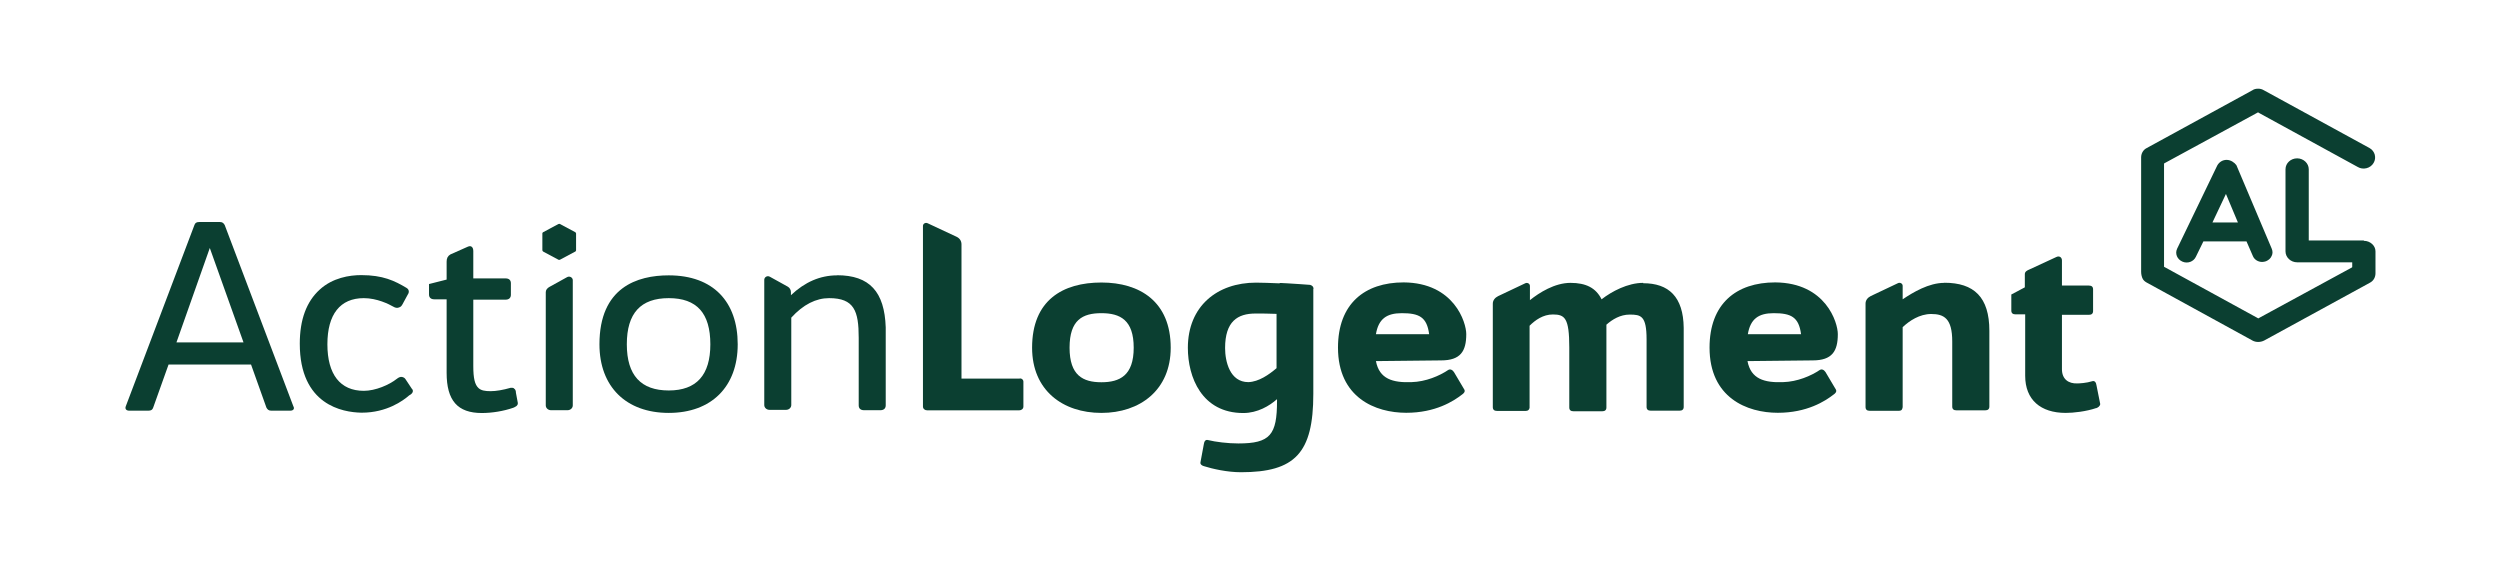
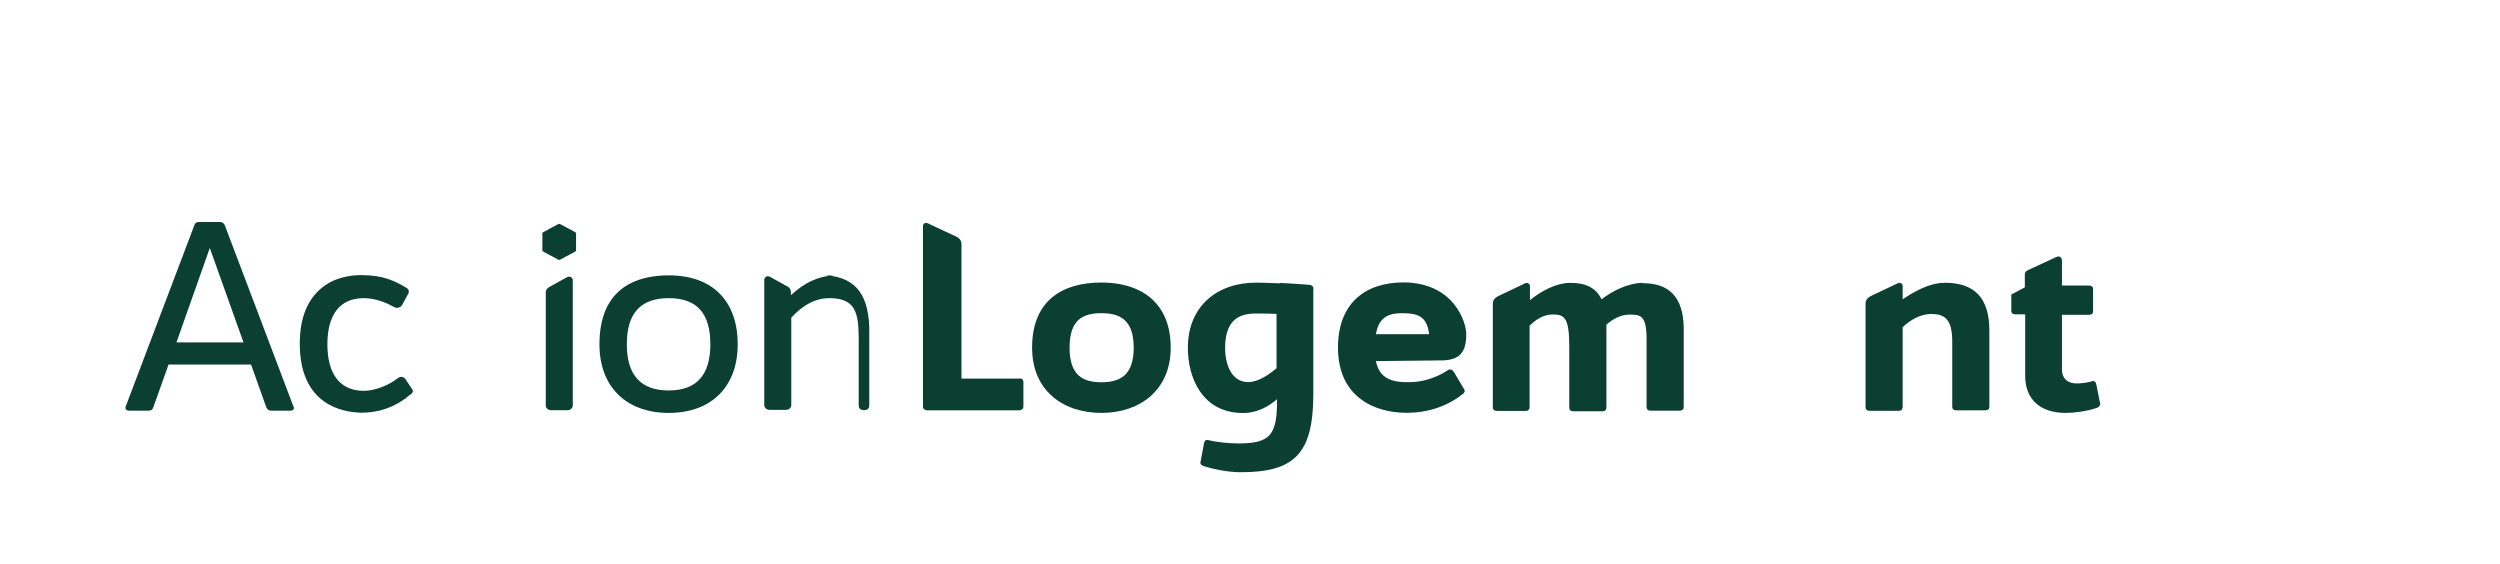
<svg xmlns="http://www.w3.org/2000/svg" id="Layer_1" data-name="Layer 1" viewBox="0 0 212.82 48">
  <defs>
    <style>
      .cls-1 {
        fill: #0b3f31;
      }
    </style>
  </defs>
  <path class="cls-1" d="M87.12,32.47v2.14c0,.19-.16.32-.35.32h-7.85c-.19,0-.35-.13-.35-.32v-15.38c0-.19.22-.32.41-.22l2.46,1.15c.26.13.41.35.41.64v11.43h4.92c.19-.06.35.1.35.26" />
  <path class="cls-1" d="M96.51,29.6c0-2.36-1.15-2.94-2.75-2.94s-2.71.57-2.71,2.94,1.15,2.94,2.71,2.94,2.75-.57,2.75-2.94M87.86,29.6c0-4.05,2.62-5.55,5.9-5.55s5.9,1.63,5.9,5.55c0,3.61-2.62,5.55-5.9,5.55-3.29,0-5.9-1.92-5.9-5.55" />
  <path class="cls-1" d="M108.67,31.35v-4.63c-.64-.03-1.31-.03-1.79-.03-1.53,0-2.59.67-2.59,2.94,0,1.15.41,2.9,1.98,2.9.89-.03,1.76-.64,2.39-1.18M111.8,24.59v8.94c0,5.04-1.56,6.67-6.16,6.67-1.18,0-2.43-.29-3.13-.51-.16-.03-.35-.16-.32-.32l.29-1.56c.03-.22.13-.41.35-.35.64.16,1.69.29,2.59.29,2.71,0,3.29-.73,3.29-3.61v-.16c-.64.57-1.66,1.18-2.87,1.18-3.54,0-4.72-3.06-4.72-5.55,0-3.54,2.49-5.55,5.81-5.55.48,0,1.24.03,1.98.06.03-.03.06-.03.13-.03l.57.03c.7.03,1.37.1,1.92.13.19.06.29.16.29.35" />
  <path class="cls-1" d="M121.66,28.45c-.19-1.47-.86-1.79-2.33-1.79-1.28,0-1.98.48-2.2,1.79h4.53ZM124.82,28.45c0,1.44-.48,2.23-2.14,2.23l-5.55.06c.29,1.53,1.44,1.85,3.03,1.79,1.21-.03,2.39-.54,3.1-1.02.19-.13.38-.03.51.16l.89,1.5c.1.19-.1.35-.19.41-.73.57-2.27,1.56-4.76,1.56-2.62,0-5.81-1.28-5.81-5.55,0-3.73,2.27-5.55,5.59-5.55,4.31.03,5.33,3.42,5.33,4.4" />
-   <path class="cls-1" d="M153.32,28.45c-.19-1.47-.86-1.79-2.33-1.79-1.28,0-1.98.48-2.2,1.79h4.53ZM156.45,28.45c0,1.44-.48,2.23-2.14,2.23l-5.55.06c.29,1.53,1.44,1.85,3.03,1.79,1.21-.03,2.39-.54,3.1-1.02.19-.13.38-.03.51.16l.89,1.5c.1.19-.1.35-.19.41-.73.57-2.27,1.56-4.76,1.56-2.62,0-5.81-1.28-5.81-5.55,0-3.73,2.27-5.55,5.59-5.55,4.31.03,5.33,3.42,5.33,4.4" />
  <path class="cls-1" d="M178.44,34.74c-.86.29-1.92.41-2.59.41-2.14,0-3.45-1.12-3.45-3.16v-5.23h-.83c-.22,0-.35-.1-.35-.32v-1.37l1.15-.61v-1.12c0-.22.19-.32.41-.41l2.27-1.05c.26-.13.48.03.48.29v2.14h2.3c.22,0,.35.1.35.32v1.85c0,.22-.13.32-.35.32h-2.3v4.63c0,.86.57,1.24,1.31,1.21.19,0,.77-.03,1.28-.19.19-.06.32.1.35.35l.32,1.6c-.03.19-.19.29-.35.35" />
-   <path class="cls-1" d="M43.74,33.04c-.06-.03-.16-.03-.26-.03-.67.19-1.24.29-1.72.29s-.8-.06-1.02-.26c-.32-.29-.45-.83-.45-1.88v-5.65h2.75c.29,0,.45-.16.45-.41v-.99c0-.26-.16-.41-.45-.41h-2.75v-2.33c0-.19-.06-.32-.16-.38s-.22-.03-.35.03l-1.44.64c-.22.13-.32.32-.32.61v1.53l-1.5.38v.89c0,.26.16.41.45.41h1.05v6.26c0,2.36.93,3.42,3,3.42.86,0,1.85-.16,2.68-.45h0c.13-.06.41-.16.38-.41l-.16-.86c0-.19-.06-.32-.19-.38" />
  <path class="cls-1" d="M60.47,29.31c0,2.62-1.18,3.93-3.54,3.93s-3.57-1.28-3.57-3.93,1.18-3.93,3.57-3.93,3.54,1.28,3.54,3.93M56.93,23.44c-2.68,0-5.9,1.02-5.9,5.87,0,3.61,2.27,5.84,5.9,5.84s5.87-2.23,5.87-5.84-2.07-5.87-5.87-5.87" />
  <path class="cls-1" d="M20.73,29.15l-2.87-8.04-2.84,8.04h5.71ZM24.72,34.96h-1.63c-.22,0-.32-.1-.41-.26l-1.31-3.67h-7.02l-1.31,3.67c-.06.19-.19.26-.41.26h-1.63c-.26,0-.38-.16-.29-.38l5.84-15.42c.06-.19.19-.26.41-.26h1.76c.22,0,.32.1.41.26l5.84,15.42c.13.22,0,.38-.26.38" />
  <path class="cls-1" d="M35.09,33.14l-.57-.86c-.06-.1-.16-.16-.29-.19s-.29.03-.45.16c-.64.51-1.82,1.02-2.81,1.02-2.01,0-3.1-1.4-3.1-3.96s1.09-3.93,3.1-3.93c1.12,0,2.14.51,2.52.73.16.1.35.13.48.06.13-.03.22-.13.29-.26l.45-.83c.16-.22.1-.45-.1-.57-1.02-.61-2.01-1.09-3.86-1.09-.99,0-2.43.22-3.54,1.24-1.12,1.02-1.69,2.55-1.69,4.6,0,5.23,3.67,5.84,5.23,5.87h.06c2.11,0,3.51-1.02,4.02-1.47.32-.16.38-.38.26-.54" />
  <path class="cls-1" d="M46.23,19.77l1.31-.7s.1-.03.13,0l1.31.7s.06.06.06.1v1.44s-.03.1-.06.1l-1.31.7s-.1.03-.13,0l-1.31-.7s-.06-.06-.06-.1v-1.44s0-.06.06-.1" />
  <path class="cls-1" d="M46.46,24.87v9.64c0,.22.19.41.45.41h1.4c.26,0,.45-.19.45-.41v-10.66c0-.22-.26-.38-.48-.26l-1.5.83c-.19.1-.32.26-.32.45" />
-   <path class="cls-1" d="M71.26,23.44c-1.44,0-2.75.57-3.93,1.69v-.26c0-.19-.1-.38-.29-.48l-1.5-.83c-.22-.13-.48.03-.48.26v10.66c0,.22.19.41.45.41h1.4c.26,0,.45-.19.45-.41v-7.15h0v-.29c1.02-1.12,2.11-1.66,3.22-1.66,2.14,0,2.52,1.09,2.52,3.38v5.75c0,.26.16.41.45.41h1.4c.29,0,.45-.16.45-.41v-6.64c-.1-3.03-1.37-4.44-4.15-4.44" />
-   <path class="cls-1" d="M201.23,20.47h-4.69v-6.06c0-.51-.45-.93-.99-.93s-.99.41-.99.93v6.99c0,.51.45.93.99.93h4.69v.41l-.03.03-7.98,4.34-.03-.03-7.98-4.37v-8.78l.03-.03,7.98-4.34.03.03,8.46,4.63c.22.13.48.16.73.1s.48-.22.61-.45c.13-.22.16-.45.1-.7-.06-.22-.22-.45-.45-.57l-9-4.92c-.16-.1-.32-.13-.48-.13s-.35.03-.48.13l-9,4.92c-.32.16-.48.48-.48.8v9.74c0,.22.06.48.16.64s.29.26.29.26l9.03,4.95c.29.16.67.16.99,0l9-4.92c.32-.16.48-.48.48-.8v-1.88c0-.48-.45-.89-.99-.89" />
-   <path class="cls-1" d="M188.34,18.94l1.15-2.43,1.02,2.43h-2.17ZM189.55,13.61c-.35,0-.64.19-.8.48l-3.42,7.09c-.19.41,0,.89.45,1.09s.96,0,1.15-.41l.64-1.31h3.67l.54,1.24c.13.32.45.51.8.51.1,0,.22-.03.32-.06.22-.1.38-.22.48-.45.1-.19.1-.41,0-.64l-3-7.09c-.16-.22-.48-.45-.83-.45" />
+   <path class="cls-1" d="M71.26,23.44c-1.44,0-2.75.57-3.93,1.69v-.26c0-.19-.1-.38-.29-.48l-1.5-.83c-.22-.13-.48.03-.48.26v10.66c0,.22.19.41.45.41h1.4c.26,0,.45-.19.45-.41v-7.15h0v-.29c1.02-1.12,2.11-1.66,3.22-1.66,2.14,0,2.52,1.09,2.52,3.38v5.75c0,.26.16.41.45.41c.29,0,.45-.16.45-.41v-6.64c-.1-3.03-1.37-4.44-4.15-4.44" />
  <path class="cls-1" d="M139.88,24.08c-1.31,0-2.68.73-3.54,1.4-.48-.96-1.31-1.4-2.65-1.4s-2.65.83-3.45,1.47v-1.21c0-.19-.22-.32-.41-.22l-2.3,1.09c-.26.13-.45.35-.45.64v8.81c0,.22.13.32.35.32h2.46c.19,0,.29-.1.32-.26v-6.99c.48-.48,1.15-.96,1.98-.96,1.02,0,1.4.29,1.4,2.81v5.11c0,.22.13.32.35.32h2.46c.22,0,.35-.1.35-.32v-7.05c.51-.45,1.18-.86,1.98-.86.96,0,1.44.1,1.44,2.11v5.75c0,.22.13.32.35.32h2.46c.22,0,.35-.1.35-.32v-6.73c-.03-2.65-1.28-3.8-3.45-3.8" />
  <path class="cls-1" d="M165.51,24.08c-1.31,0-2.65.8-3.54,1.4v-1.15c0-.19-.22-.32-.41-.22l-2.3,1.09c-.26.13-.45.35-.45.64v8.81c0,.22.13.32.35.32h2.49c.16,0,.26-.06.29-.19,0-.03.03-.06.03-.13v-6.8c.57-.54,1.44-1.12,2.43-1.12,1.09,0,1.79.38,1.79,2.33v5.55c0,.22.13.32.35.32h2.46c.22,0,.35-.1.35-.32v-6.45c0-2.87-1.31-4.09-3.83-4.09" />
</svg>